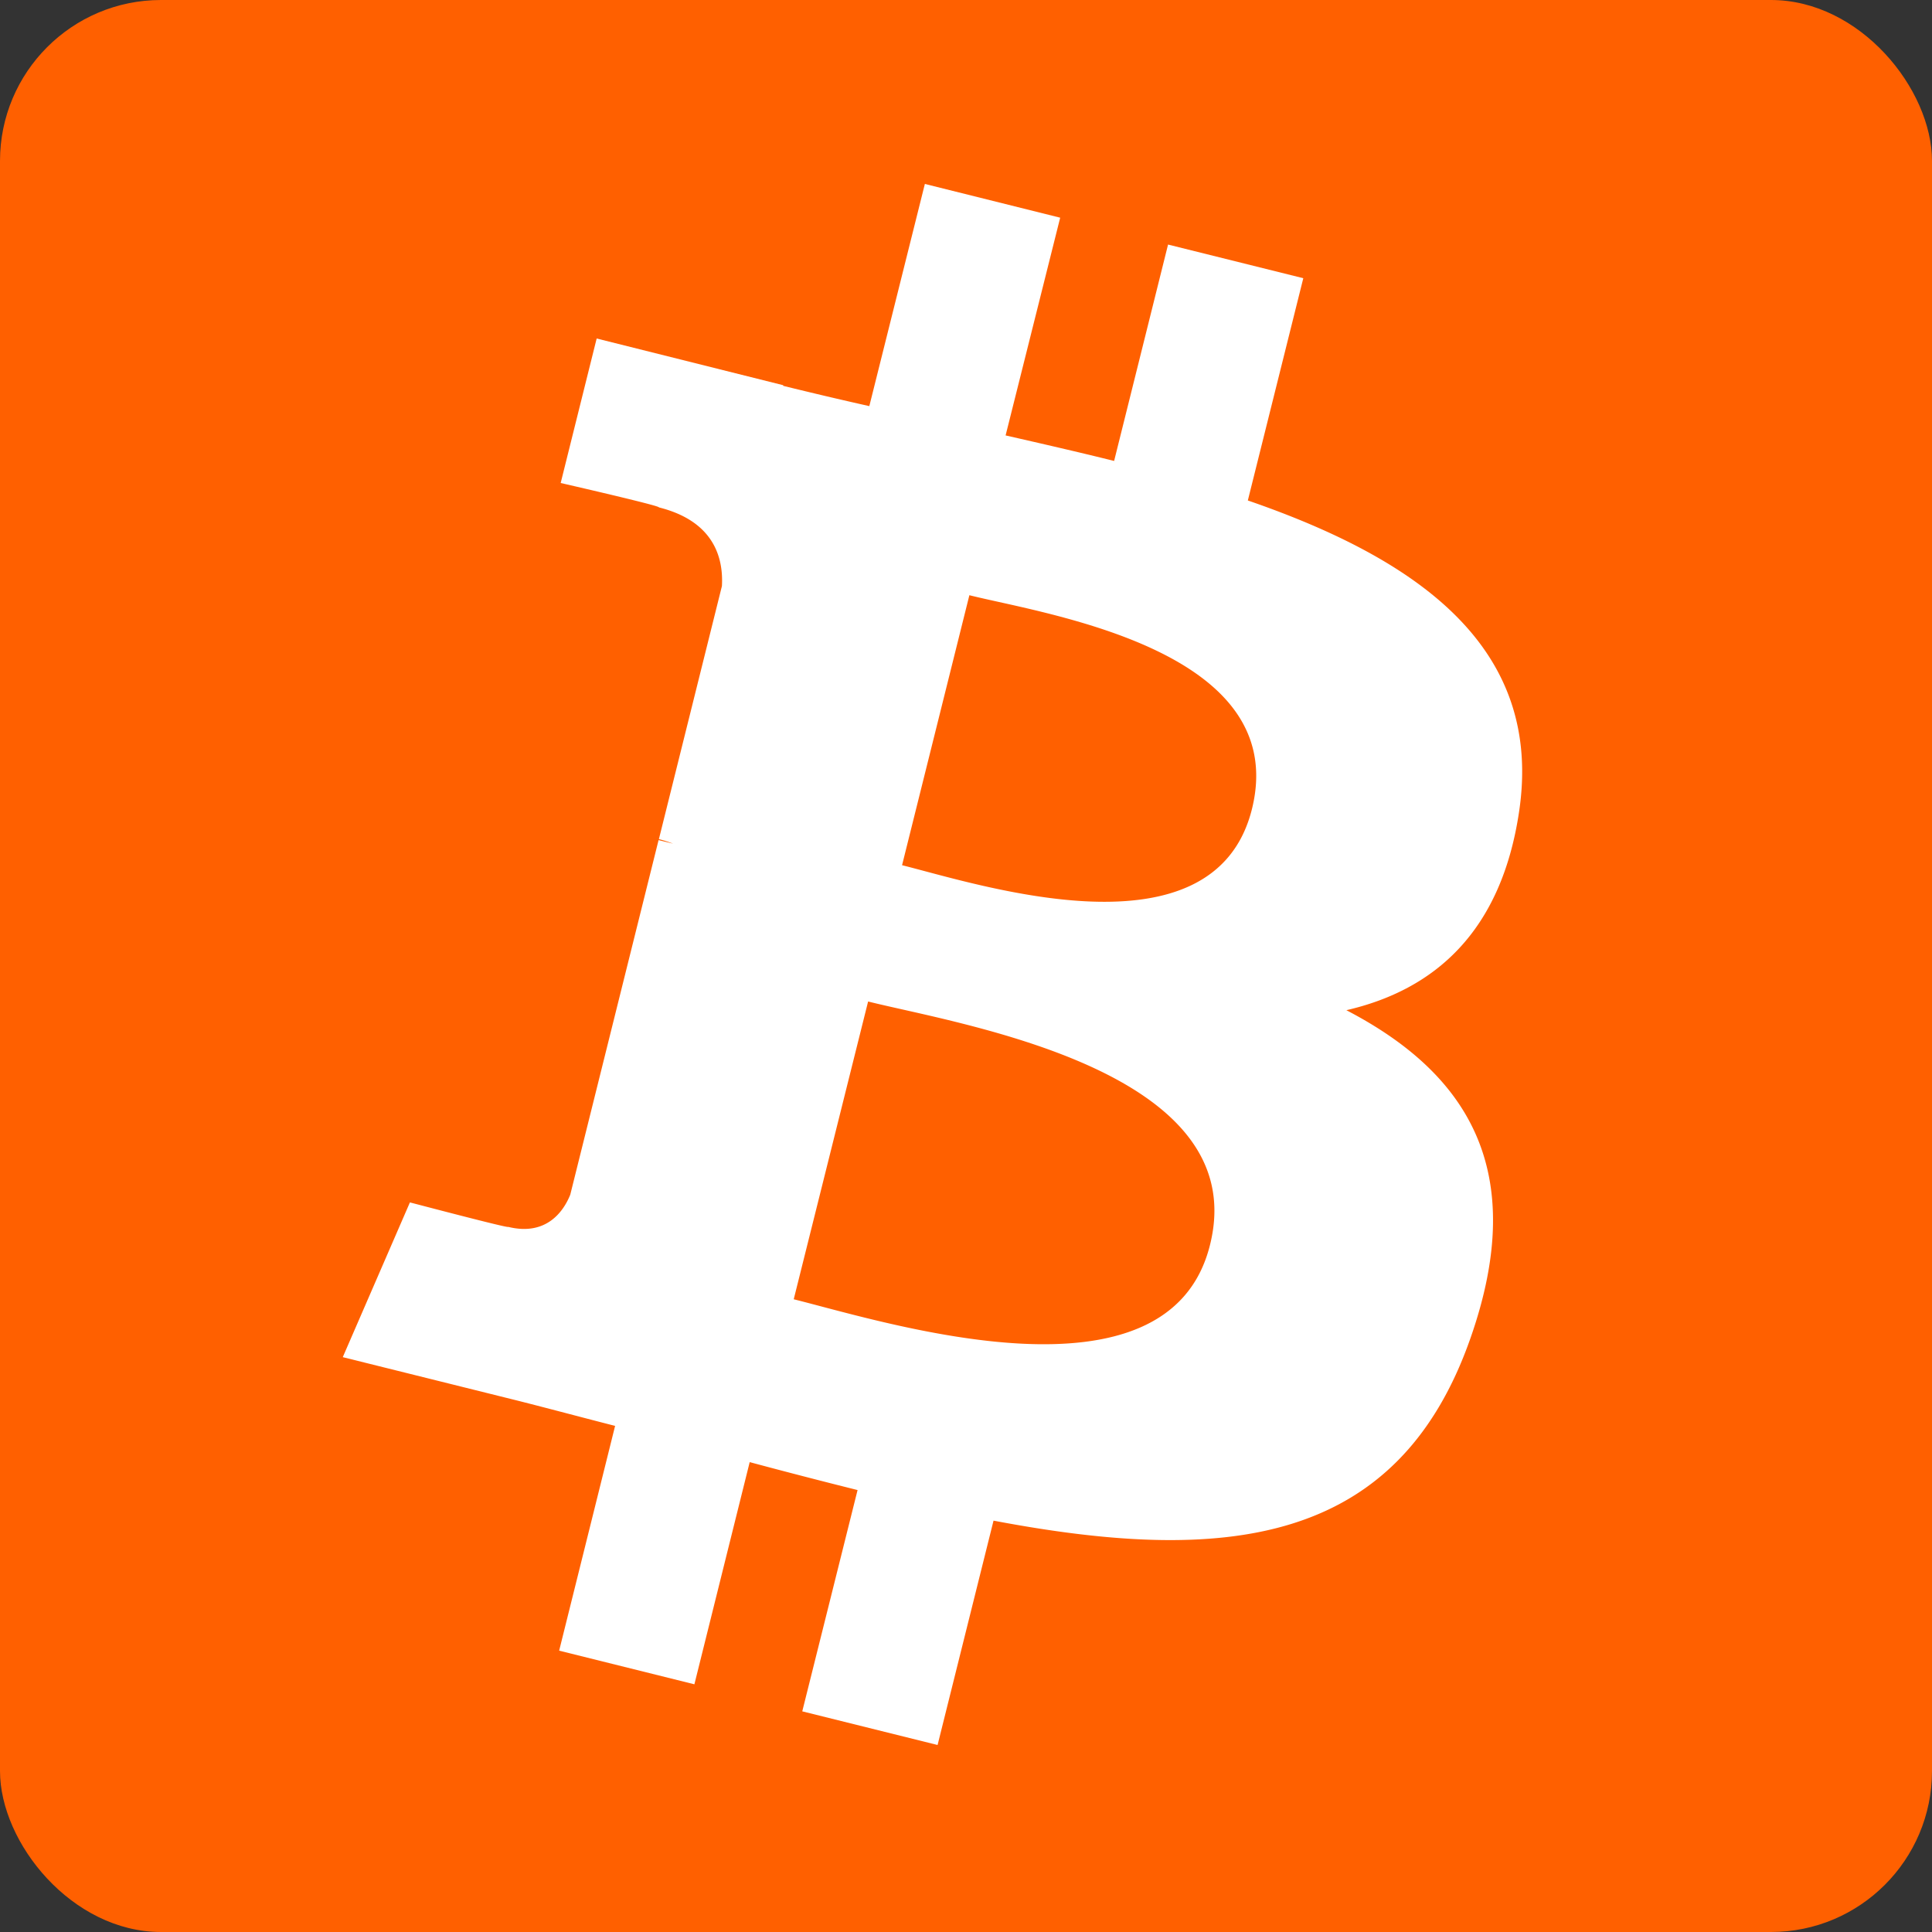
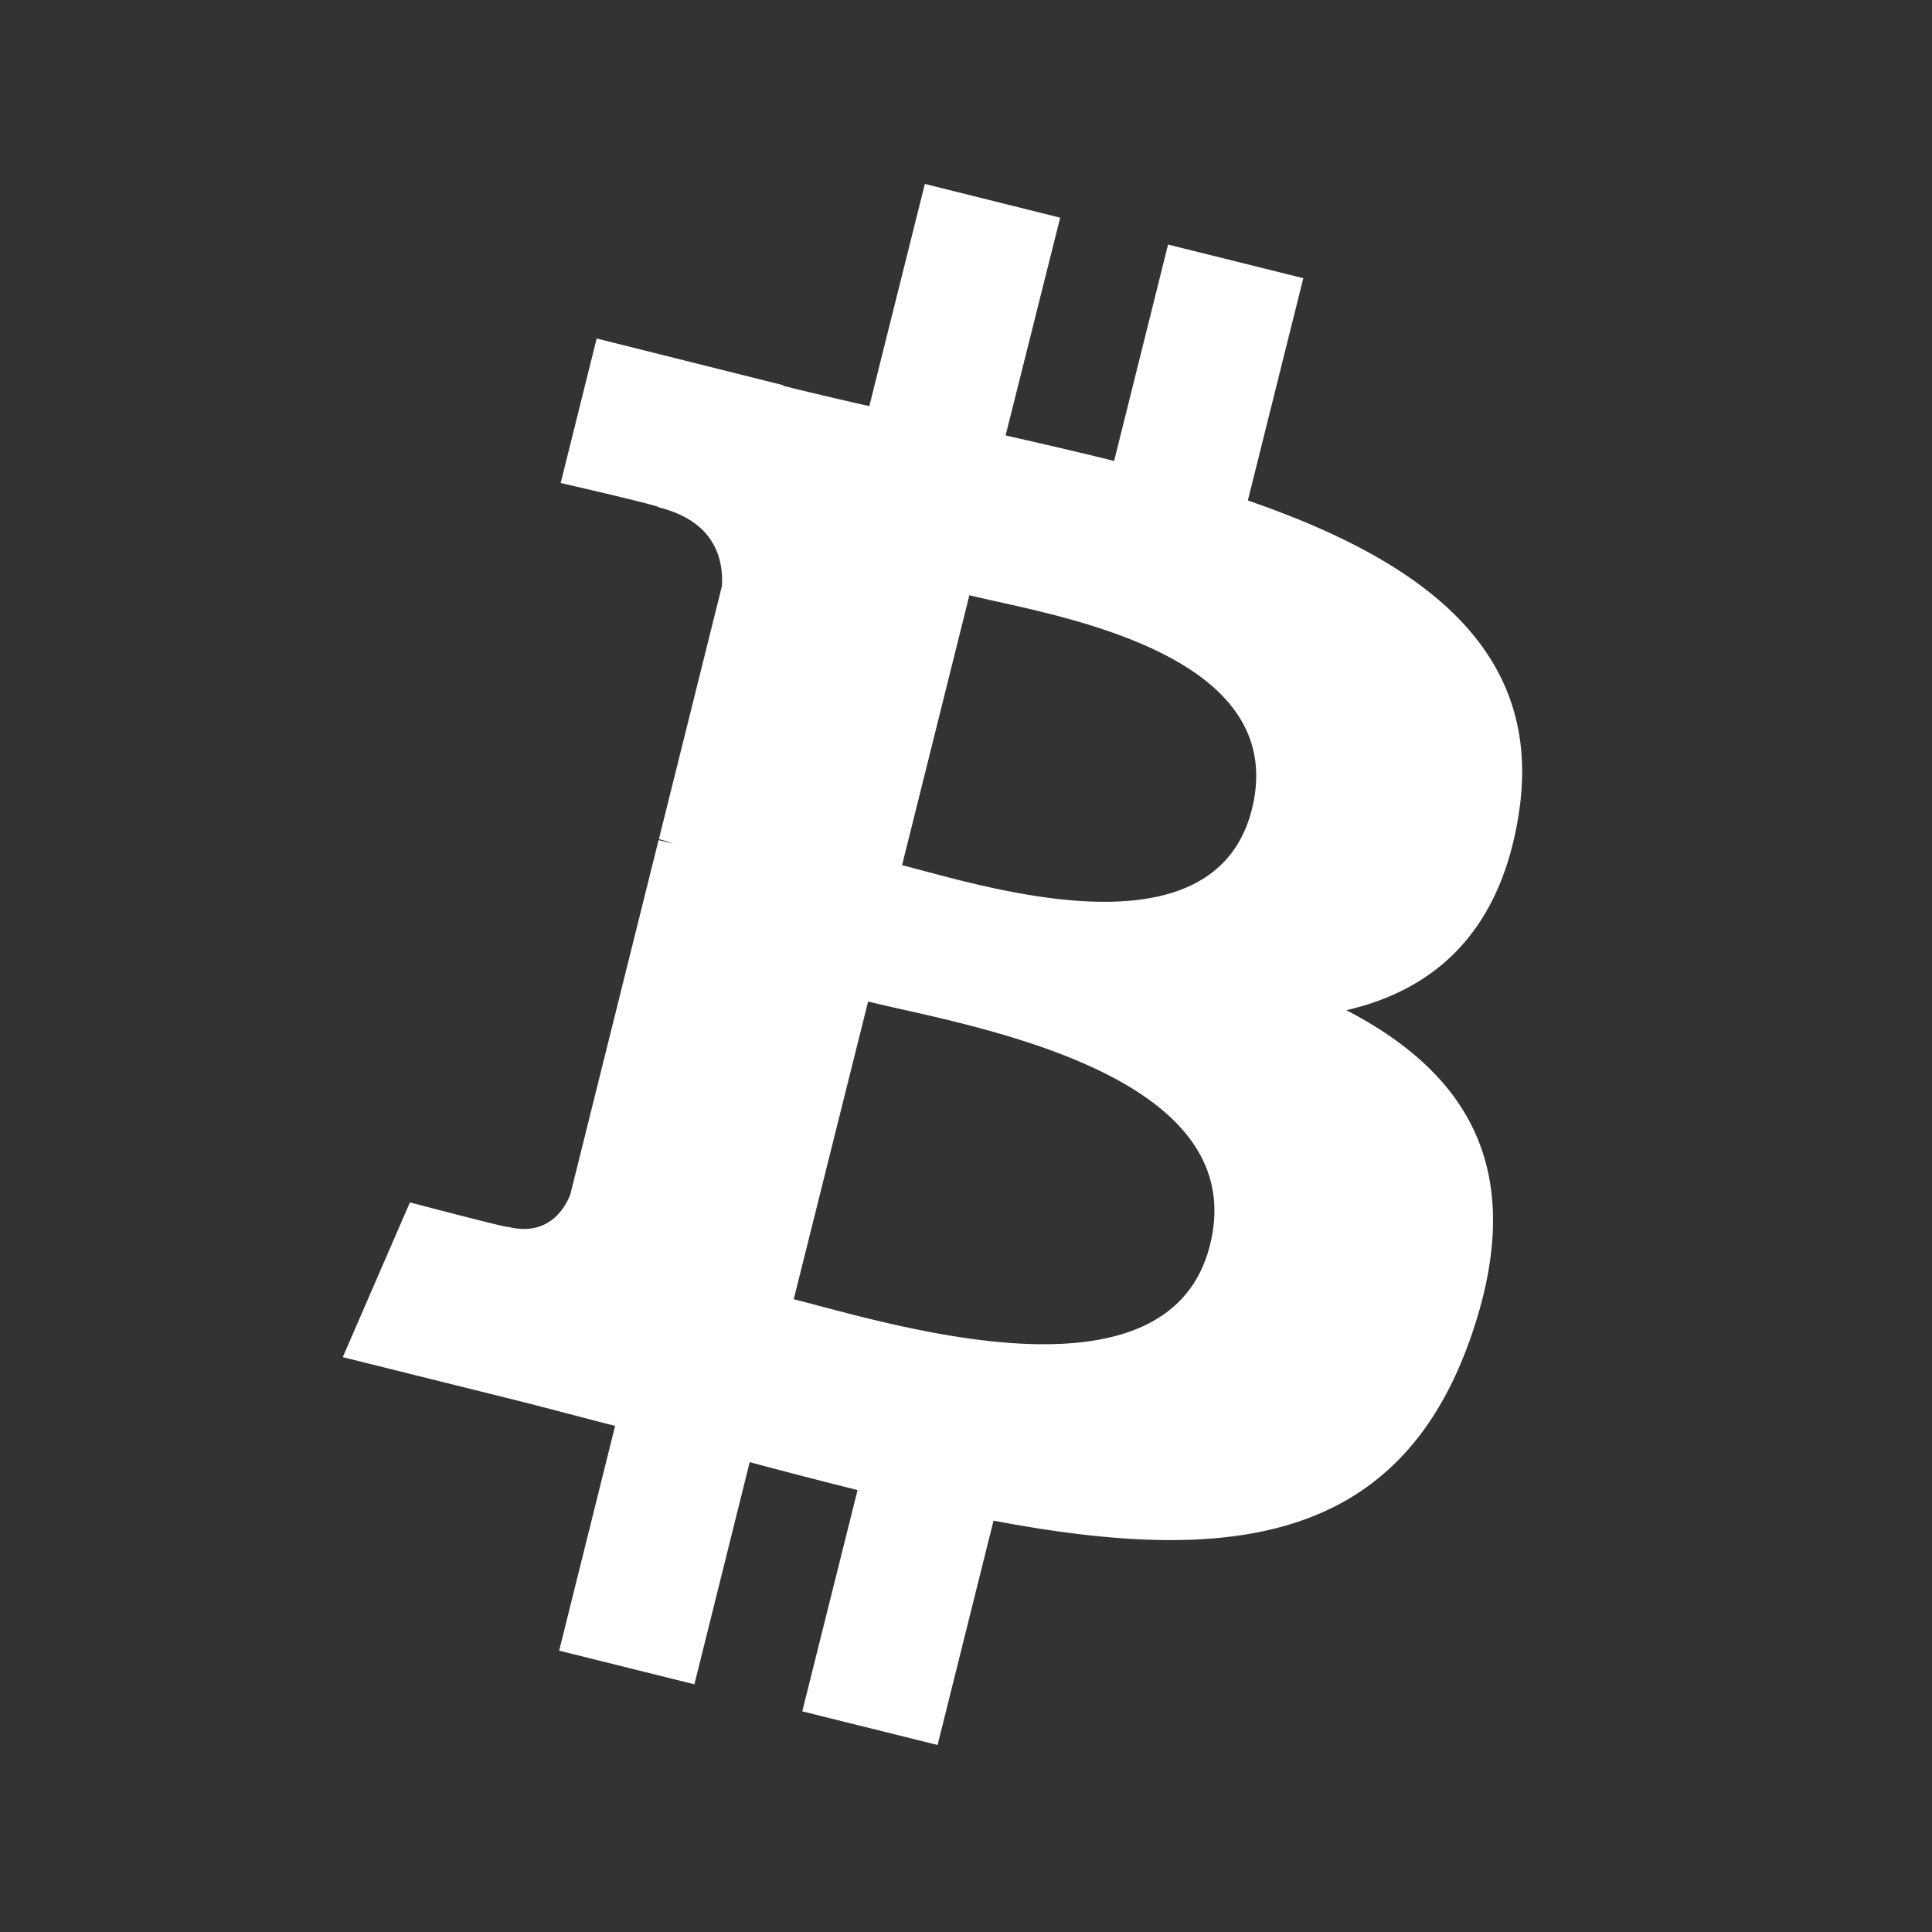
<svg xmlns="http://www.w3.org/2000/svg" xml:space="preserve" fill="none" viewBox="0 0 24 24">
  <rect x="0" y="0" width="24" height="24" fill="#333333" stroke="none" />
-   <rect width="24" height="24" fill="#ff6000" rx="2" />
  <path fill="#fff" d="m13.17 2.704-.678 2.705c.452.103.906.207 1.348.317l.67-2.688 1.68.418-.689 2.761c2.12.731 3.673 1.827 3.37 3.863-.221 1.493-1.048 2.216-2.146 2.469 1.507.784 2.273 1.988 1.542 4.073-.907 2.592-3.06 2.811-5.925 2.268l-.695 2.787-1.681-.418.687-2.749a77.814 77.814 0 0 1-1.34-.347l-.687 2.76-1.68-.418.695-2.792c-.391-.1-.79-.207-1.196-.31l-2.187-.544.834-1.922c.02.004 1.228.324 1.222.304.475.116.687-.194.77-.4l1.097-4.405.18.044a1.505 1.505 0 0 0-.176-.056l.783-3.144c.02-.357-.104-.807-.783-.977.026-.018-1.199-.298-1.22-.303l.447-1.795 2.317.58v.008a51.7 51.7 0 0 0 1.07.252l.69-2.76 1.68.419zM9.86 16.14c1.139.283 4.653 1.411 5.171-.675.544-2.175-3.108-2.739-4.247-3.024zm1.346-5.392c.948.236 3.872 1.2 4.346-.697.492-1.98-2.562-2.42-3.51-2.657l-.836 3.353z" />
</svg>